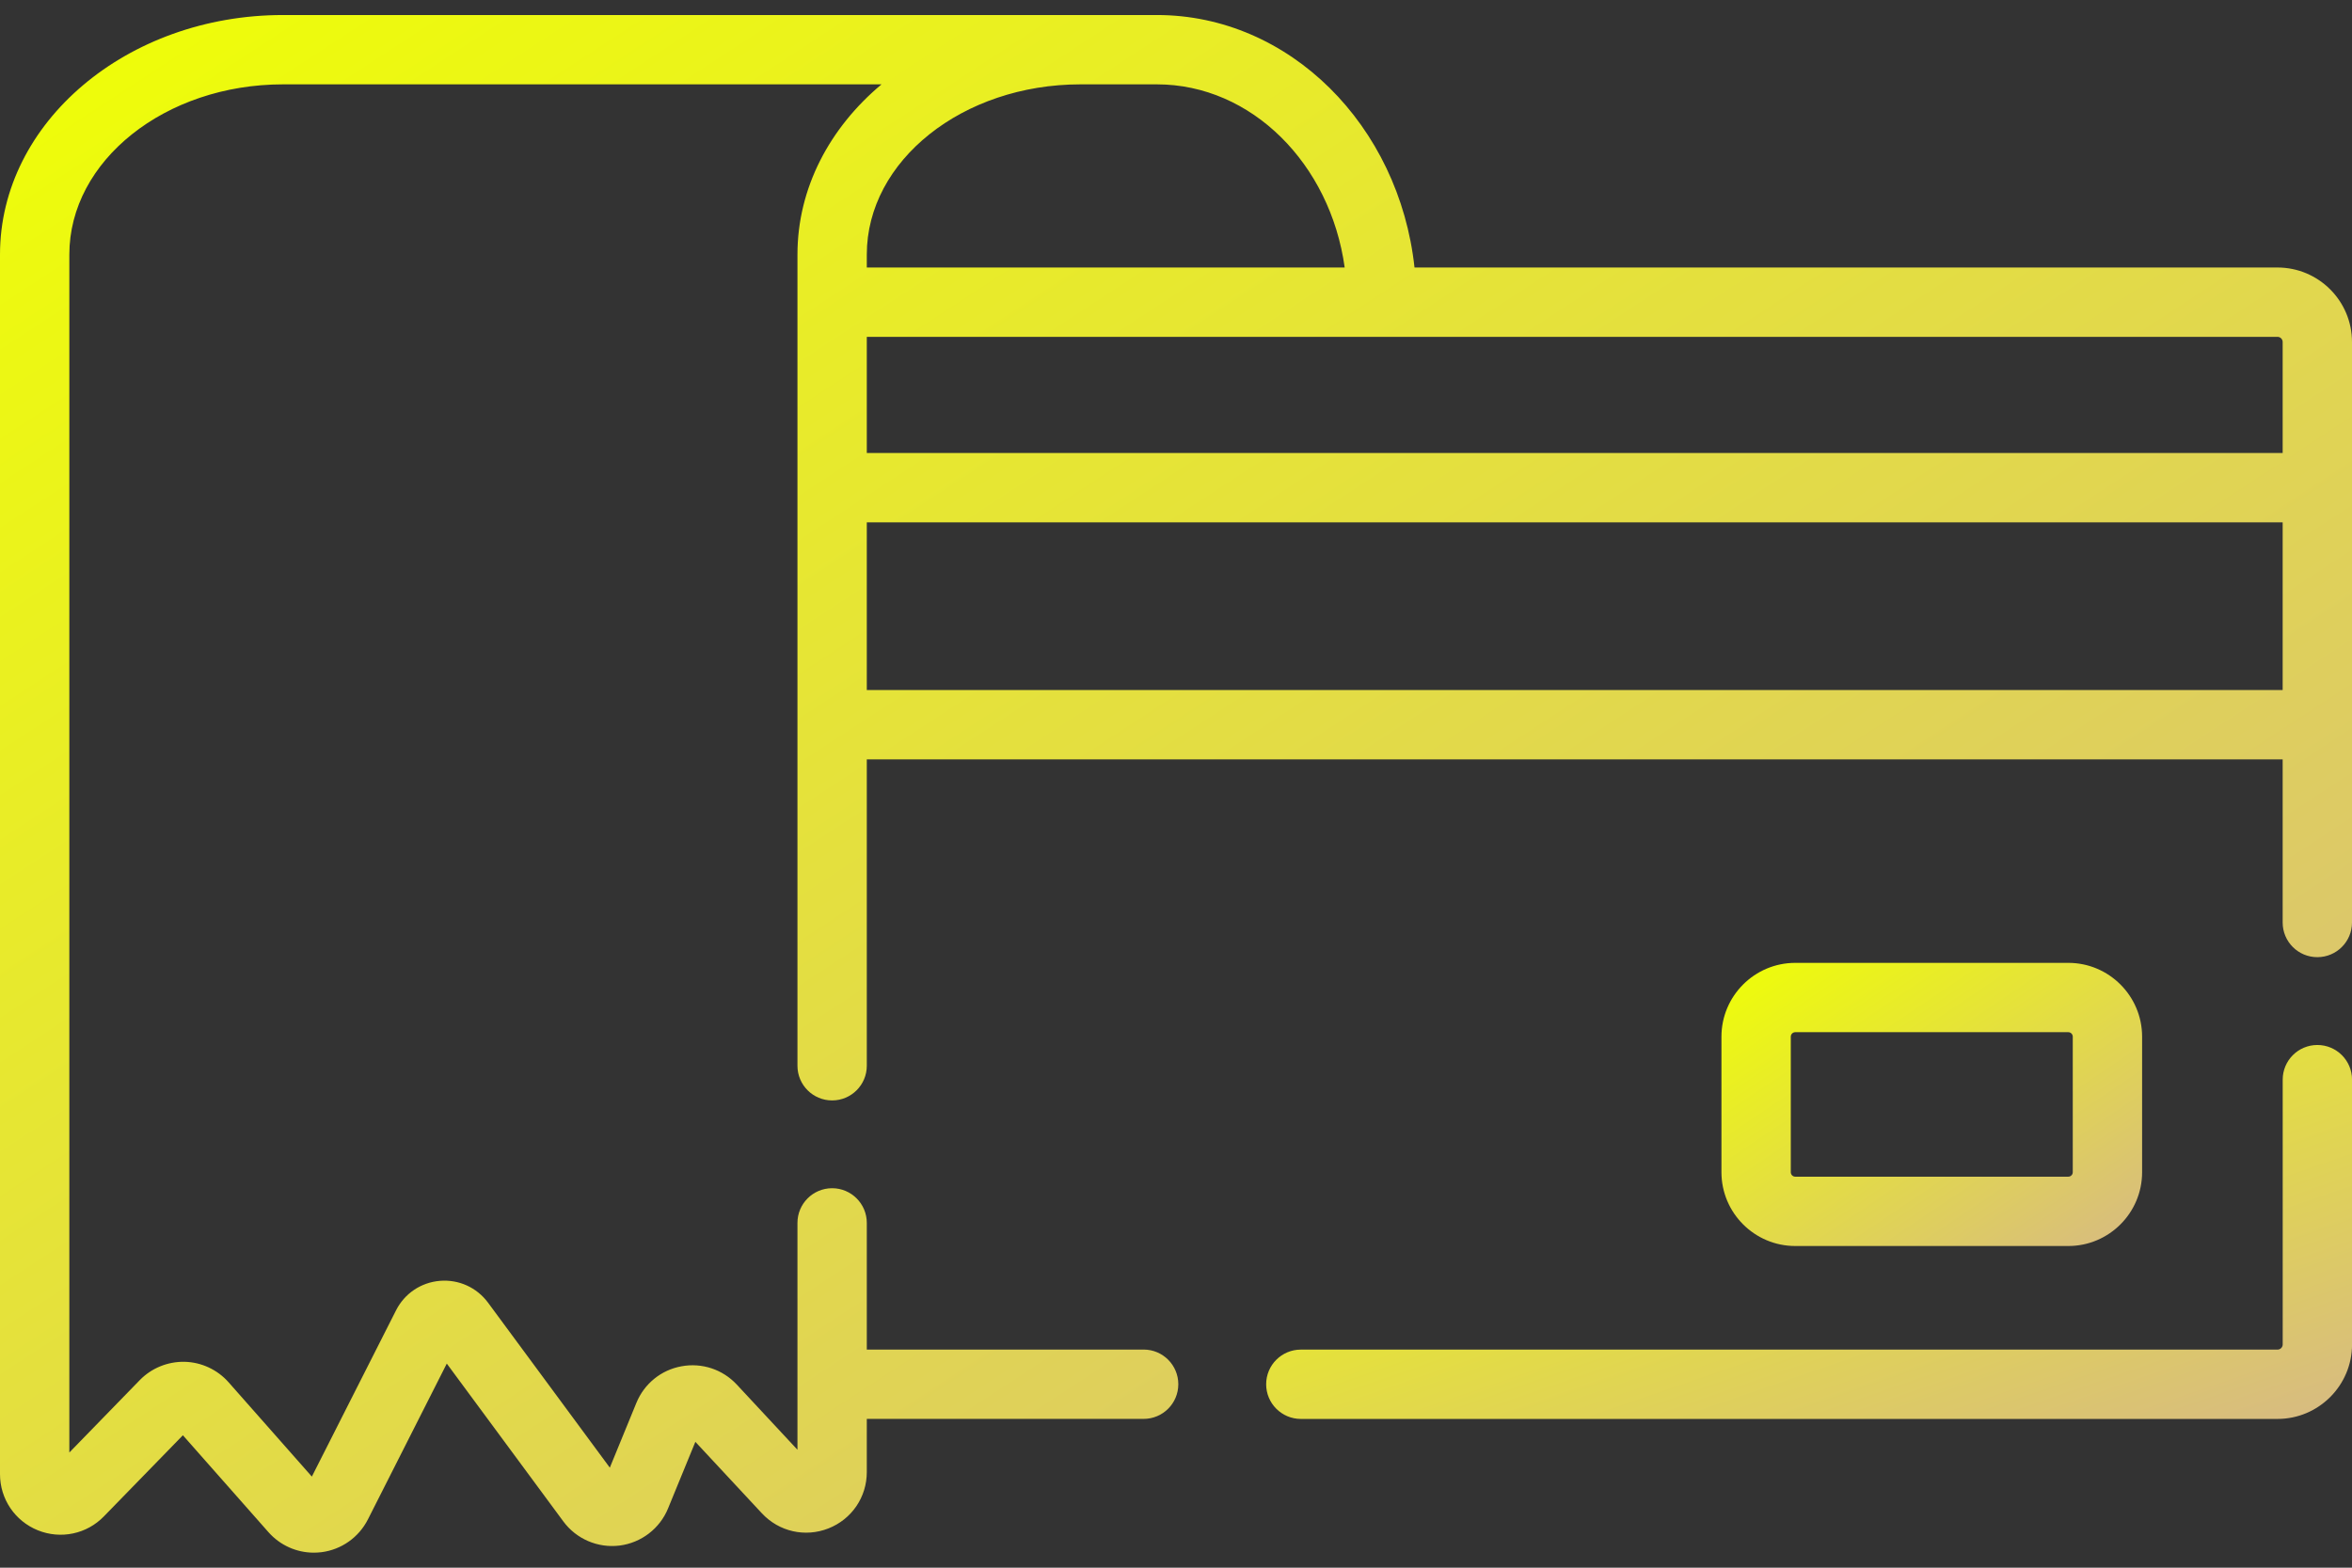
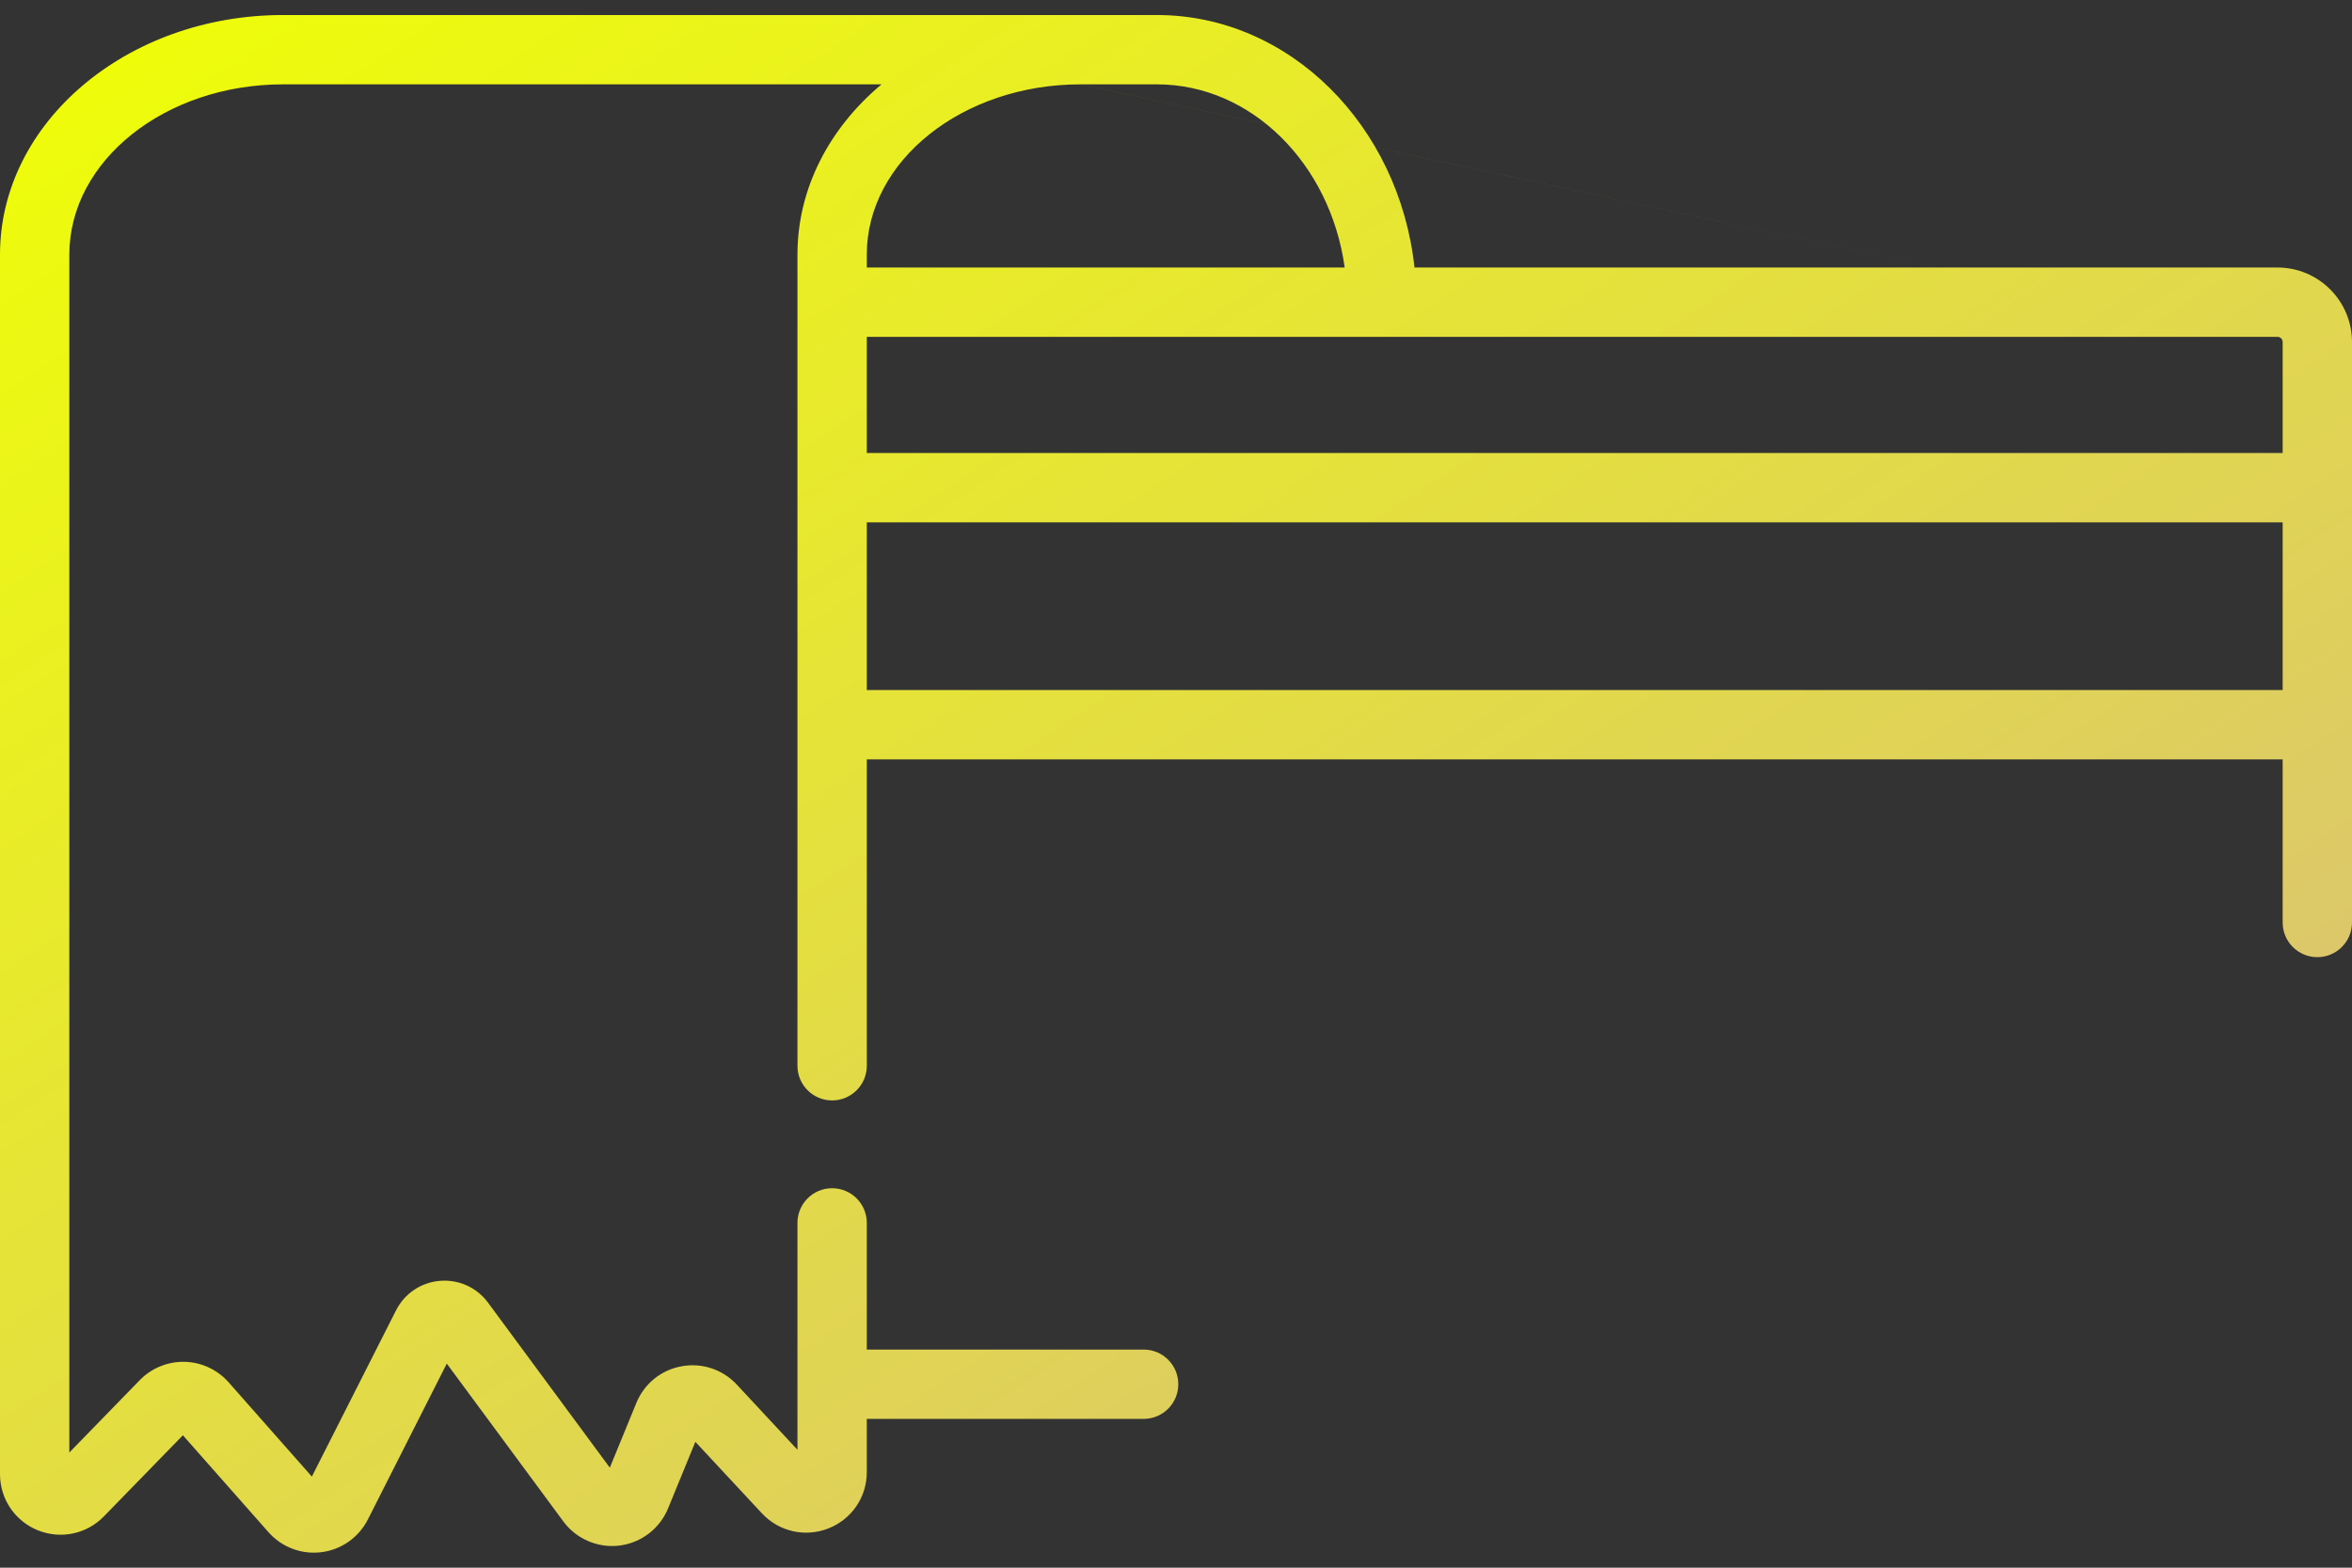
<svg xmlns="http://www.w3.org/2000/svg" width="54" height="36" viewBox="0 0 54 36" fill="none">
  <rect x="0" y="0" width="54" height="36" fill="#333333" stroke="none" />
-   <path d="M53.205 23.997C52.765 23.997 52.409 24.353 52.409 24.793V30.873C52.409 30.939 52.355 30.992 52.29 30.992H29.866C29.427 30.992 29.07 31.348 29.07 31.788C29.07 32.227 29.427 32.584 29.866 32.584H52.29C53.233 32.584 54.001 31.816 54.001 30.873V24.793C54.001 24.353 53.644 23.997 53.205 23.997Z" fill="url(#paint0_linear_1555_50)">
-     </path>
-   <path d="M54 7.854C54 6.91 53.233 6.143 52.289 6.143H32.476C32.123 2.882 29.606 0.345 26.561 0.345H24.808C24.806 0.345 24.805 0.345 24.803 0.345H6.498C2.915 0.345 0 2.812 0 5.845V33.852C0 34.421 0.341 34.927 0.868 35.141C1.395 35.354 1.992 35.228 2.386 34.821L4.199 32.959L6.165 35.186C6.431 35.486 6.81 35.655 7.205 35.655C7.264 35.655 7.323 35.651 7.383 35.644C7.84 35.585 8.237 35.304 8.446 34.893L10.258 31.313L12.934 34.938C13.232 35.342 13.727 35.554 14.225 35.492C14.722 35.429 15.149 35.102 15.338 34.639L15.965 33.11L17.493 34.752C17.886 35.173 18.485 35.309 19.021 35.098C19.555 34.887 19.901 34.38 19.901 33.805V32.583H26.257C26.697 32.583 27.053 32.227 27.053 31.787C27.053 31.348 26.697 30.991 26.257 30.991H19.901V28.082C19.901 27.643 19.544 27.286 19.105 27.286C18.665 27.286 18.309 27.643 18.309 28.082V33.292L16.915 31.794C16.59 31.446 16.116 31.289 15.647 31.375C15.179 31.46 14.792 31.774 14.611 32.215L14.001 33.703L11.204 29.913C10.945 29.564 10.532 29.377 10.098 29.413C9.664 29.45 9.288 29.704 9.092 30.092L7.16 33.908L5.247 31.741C4.991 31.452 4.623 31.281 4.237 31.272C3.85 31.265 3.477 31.417 3.209 31.693L1.592 33.355V5.845C1.592 3.69 3.793 1.937 6.498 1.937H20.239C19.048 2.934 18.309 4.318 18.309 5.845V24.474C18.309 24.914 18.665 25.27 19.105 25.27C19.544 25.27 19.901 24.914 19.901 24.474V17.438H52.408V21.184C52.408 21.624 52.764 21.98 53.204 21.98C53.644 21.98 54 21.624 54 21.184V7.854ZM52.408 7.854V10.403H19.901V7.735H52.289C52.355 7.735 52.408 7.788 52.408 7.854ZM24.807 1.937C24.809 1.937 24.81 1.937 24.811 1.937H26.561C28.735 1.937 30.543 3.763 30.873 6.143H19.901V5.845C19.901 3.69 22.102 1.937 24.807 1.937ZM19.901 15.846V11.995H52.408V15.846H19.901Z" fill="url(#paint1_linear_1555_50)">
-     </path>
-   <path d="M47.487 28.613C48.421 28.613 49.181 27.853 49.181 26.918V23.806C49.181 22.872 48.421 22.111 47.487 22.111H41.218C40.284 22.111 39.523 22.872 39.523 23.806V26.918C39.523 27.853 40.284 28.613 41.218 28.613H47.487ZM41.115 26.918V23.806C41.115 23.749 41.161 23.703 41.218 23.703H47.486C47.543 23.703 47.589 23.75 47.589 23.806V26.918C47.589 26.975 47.543 27.021 47.486 27.021H41.218C41.161 27.021 41.115 26.975 41.115 26.918Z" fill="url(#paint2_linear_1555_50)">
+   <path d="M54 7.854C54 6.91 53.233 6.143 52.289 6.143H32.476C32.123 2.882 29.606 0.345 26.561 0.345H24.808C24.806 0.345 24.805 0.345 24.803 0.345H6.498C2.915 0.345 0 2.812 0 5.845V33.852C0 34.421 0.341 34.927 0.868 35.141C1.395 35.354 1.992 35.228 2.386 34.821L4.199 32.959L6.165 35.186C6.431 35.486 6.81 35.655 7.205 35.655C7.264 35.655 7.323 35.651 7.383 35.644C7.84 35.585 8.237 35.304 8.446 34.893L10.258 31.313L12.934 34.938C13.232 35.342 13.727 35.554 14.225 35.492C14.722 35.429 15.149 35.102 15.338 34.639L15.965 33.11L17.493 34.752C17.886 35.173 18.485 35.309 19.021 35.098C19.555 34.887 19.901 34.38 19.901 33.805V32.583H26.257C26.697 32.583 27.053 32.227 27.053 31.787C27.053 31.348 26.697 30.991 26.257 30.991H19.901V28.082C19.901 27.643 19.544 27.286 19.105 27.286C18.665 27.286 18.309 27.643 18.309 28.082V33.292L16.915 31.794C16.59 31.446 16.116 31.289 15.647 31.375C15.179 31.46 14.792 31.774 14.611 32.215L14.001 33.703L11.204 29.913C10.945 29.564 10.532 29.377 10.098 29.413C9.664 29.45 9.288 29.704 9.092 30.092L7.16 33.908L5.247 31.741C4.991 31.452 4.623 31.281 4.237 31.272C3.85 31.265 3.477 31.417 3.209 31.693L1.592 33.355V5.845C1.592 3.69 3.793 1.937 6.498 1.937H20.239C19.048 2.934 18.309 4.318 18.309 5.845V24.474C18.309 24.914 18.665 25.27 19.105 25.27C19.544 25.27 19.901 24.914 19.901 24.474V17.438H52.408V21.184C52.408 21.624 52.764 21.98 53.204 21.98C53.644 21.98 54 21.624 54 21.184V7.854ZM52.408 7.854V10.403H19.901V7.735H52.289C52.355 7.735 52.408 7.788 52.408 7.854ZC24.809 1.937 24.81 1.937 24.811 1.937H26.561C28.735 1.937 30.543 3.763 30.873 6.143H19.901V5.845C19.901 3.69 22.102 1.937 24.807 1.937ZM19.901 15.846V11.995H52.408V15.846H19.901Z" fill="url(#paint1_linear_1555_50)">
    </path>
  <defs>
    <linearGradient id="paint0_linear_1555_50" x1="29.07" y1="23.997" x2="34.358" y2="39.349" gradientUnits="userSpaceOnUse">
      <stop stop-color="#efff05" />
      <stop offset="1" stop-color="#D7BA83" />
    </linearGradient>
    <linearGradient id="paint1_linear_1555_50" x1="0" y1="0.345" x2="32.347" y2="49.813" gradientUnits="userSpaceOnUse">
      <stop stop-color="#efff05" />
      <stop offset="1" stop-color="#D7BA83" />
    </linearGradient>
    <linearGradient id="paint2_linear_1555_50" x1="39.523" y1="22.111" x2="45.547" y2="31.059" gradientUnits="userSpaceOnUse">
      <stop stop-color="#efff05" />
      <stop offset="1" stop-color="#D7BA83" />
    </linearGradient>
  </defs>
</svg>